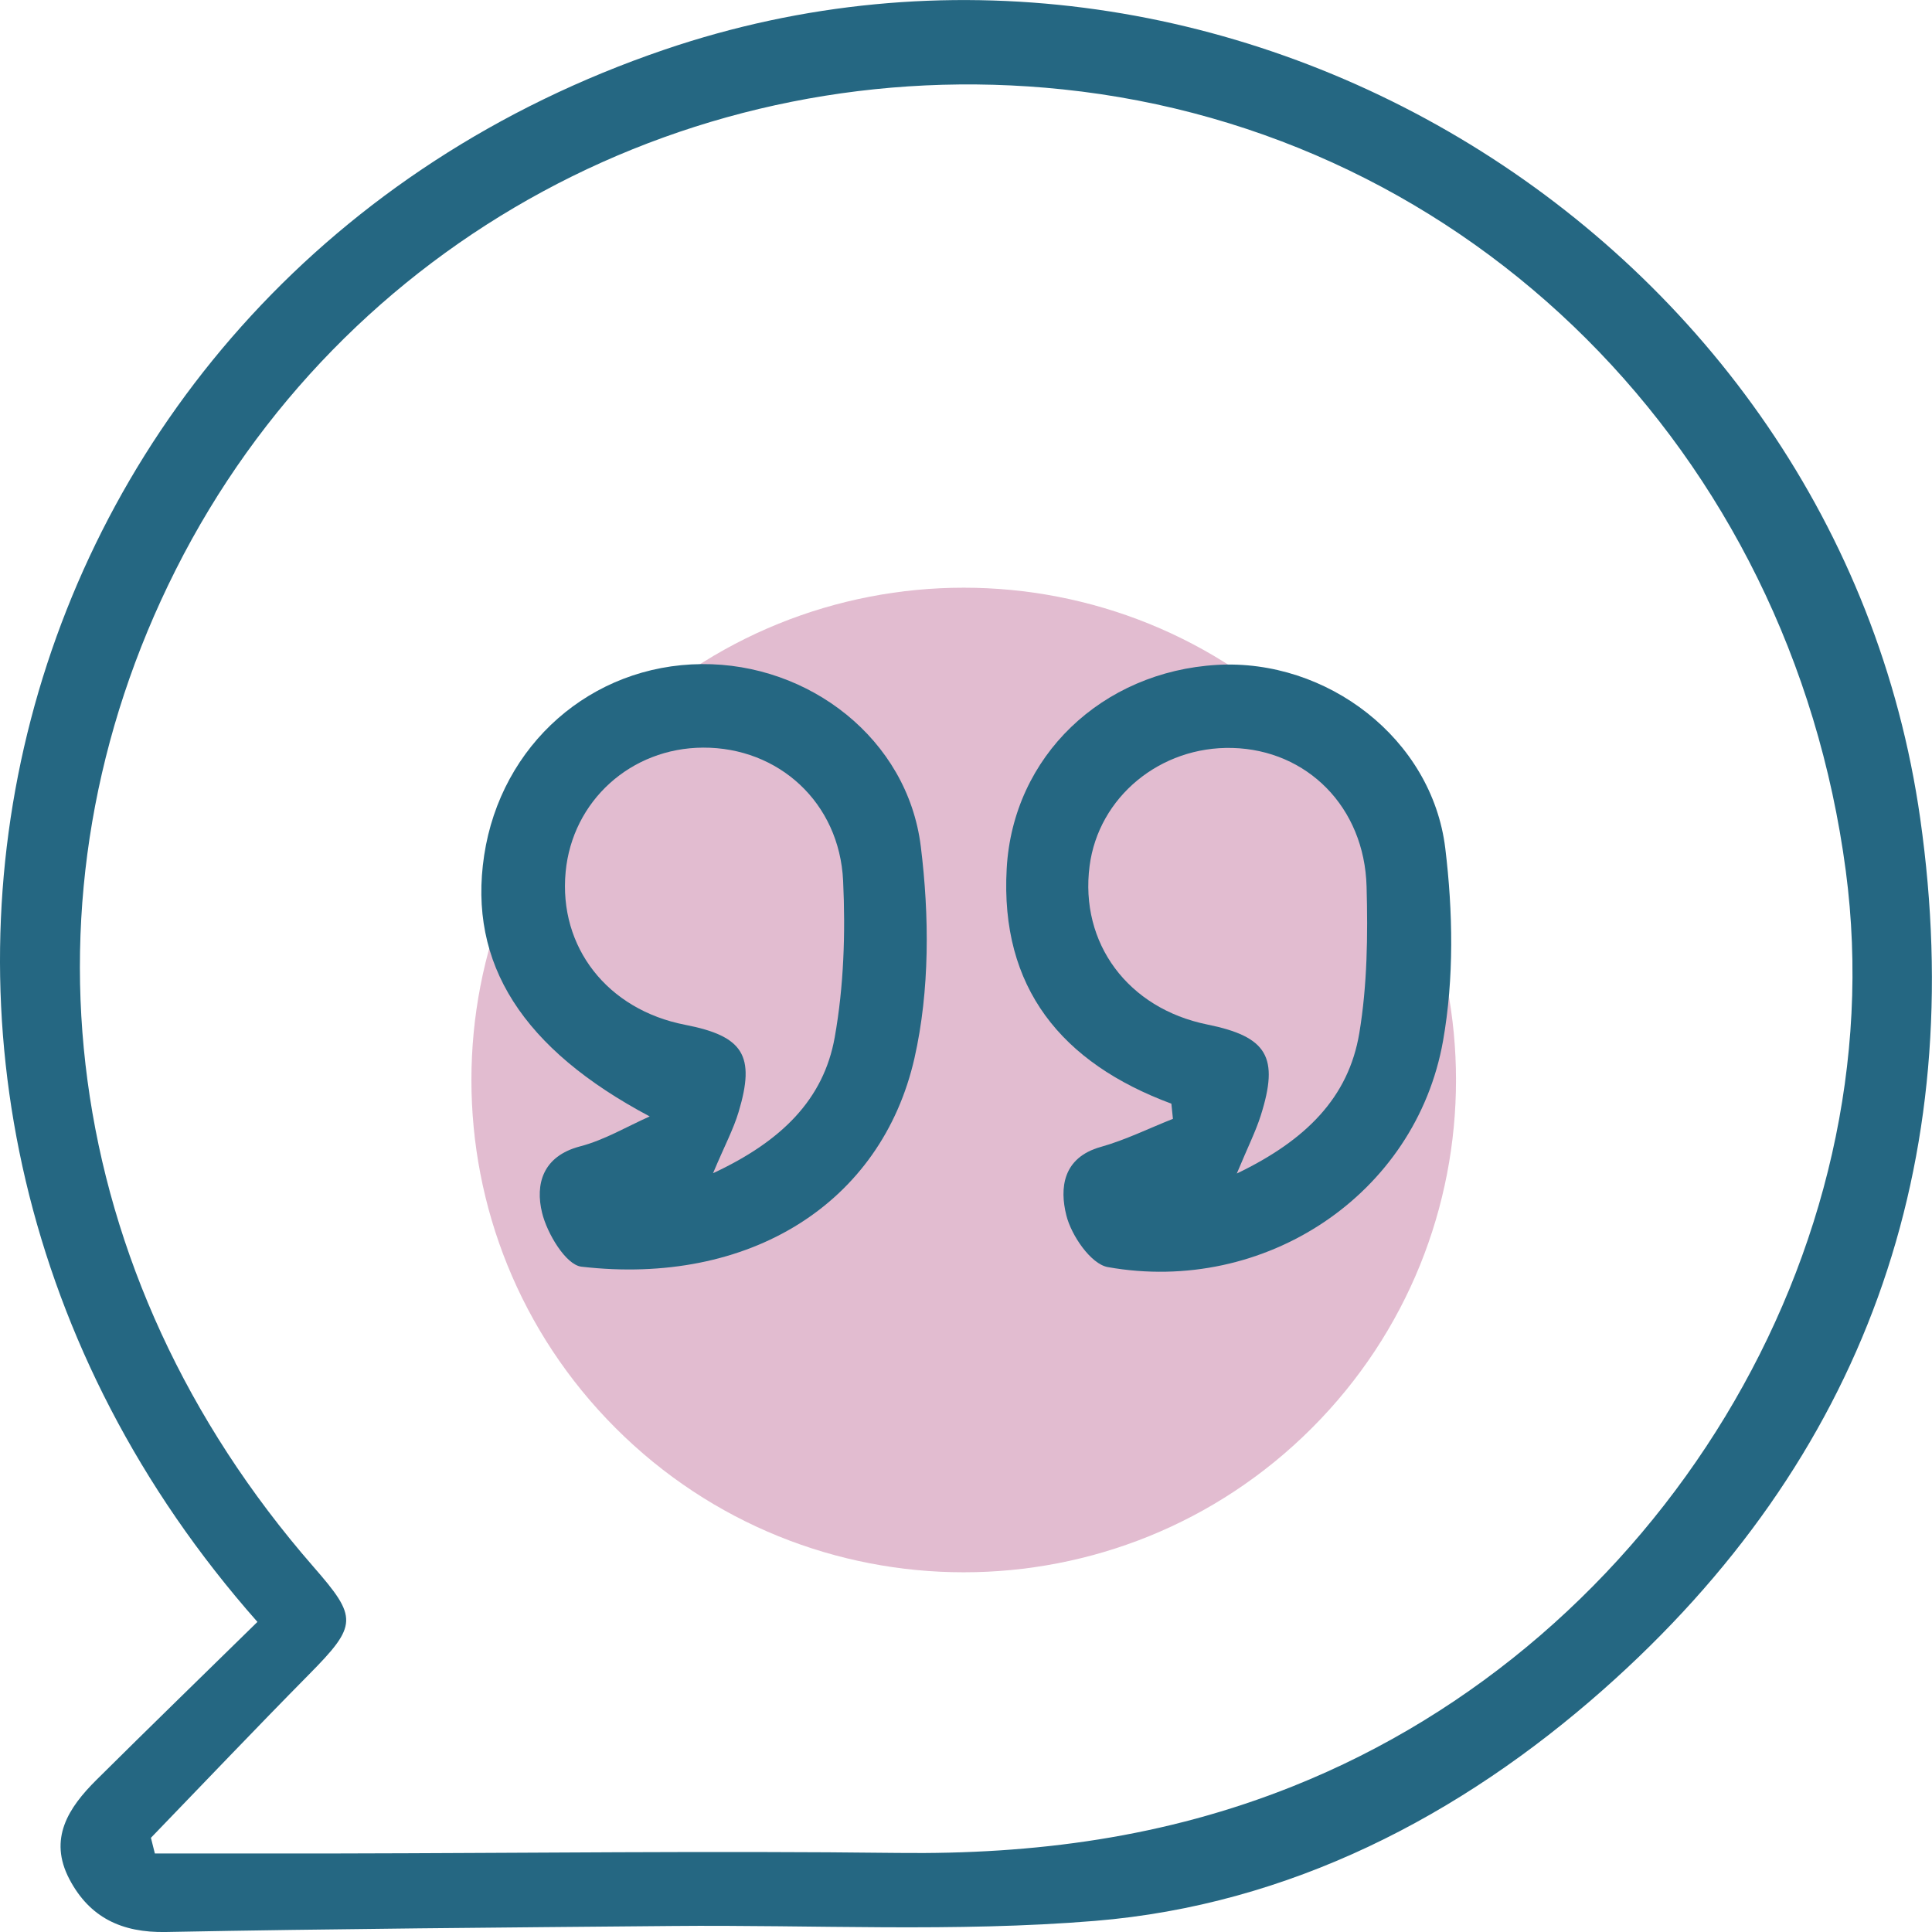
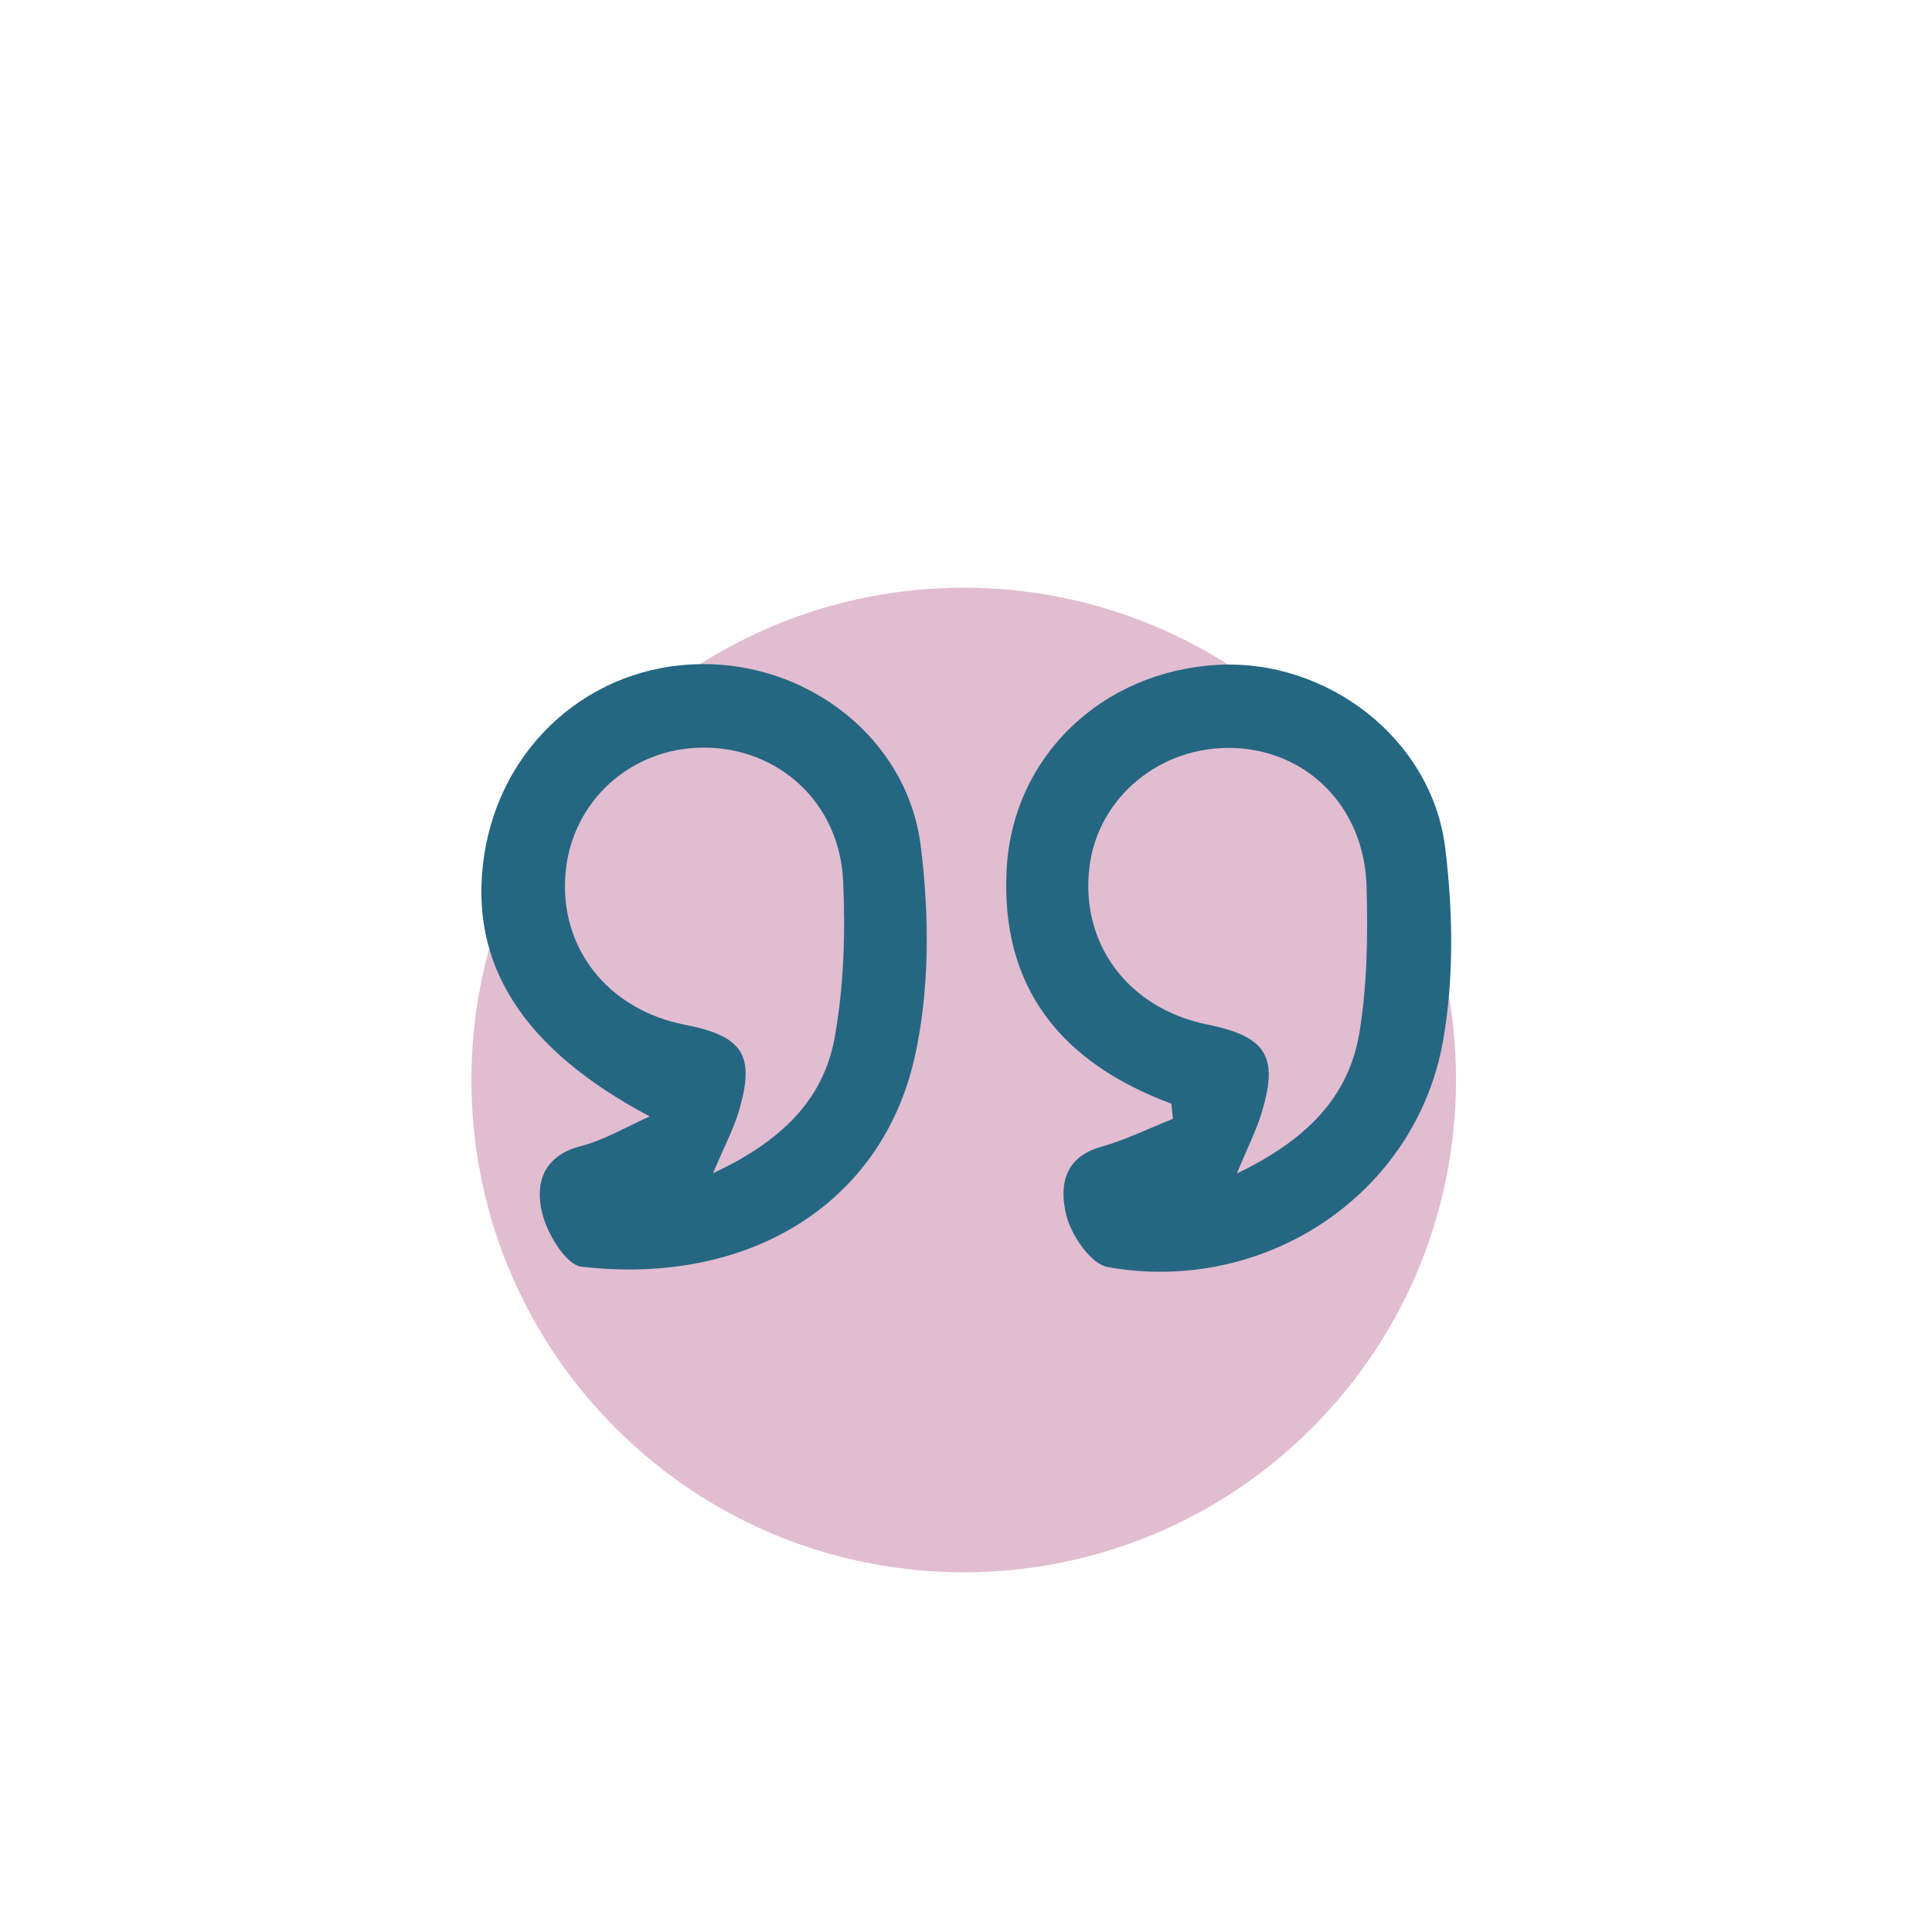
<svg xmlns="http://www.w3.org/2000/svg" width="65" height="65" viewBox="0 0 65 65" fill="none">
  <path d="M44.135 48.047C50.603 41.579 50.603 31.092 44.135 24.624C37.667 18.155 27.18 18.155 20.712 24.624C14.243 31.092 14.243 41.579 20.712 48.047C27.18 54.515 37.667 54.515 44.135 48.047Z" fill="#9E1F63" fill-opacity="0.3" />
  <g clip-path="url(#clip0_447_793)">
-     <path d="M8.661 54.567C-7.37 36.432 -0.196 9.353 22.35 1.672C41.097 -4.719 61.821 7.939 64.604 27.539C66.254 39.16 62.713 49.089 53.935 56.849C49.128 61.098 43.391 64.087 36.841 64.626C32.123 65.014 27.35 64.753 22.605 64.798C16.929 64.849 11.254 64.891 5.579 65C4.095 65.028 3.017 64.513 2.338 63.229C1.615 61.86 2.307 60.813 3.247 59.88C5.021 58.119 6.815 56.376 8.661 54.567ZM5.079 61.836C5.124 62.011 5.166 62.183 5.21 62.358C7.249 62.358 9.284 62.358 11.323 62.358C17.625 62.347 23.93 62.265 30.232 62.34C34.809 62.395 39.189 61.819 43.494 60.099C55.795 55.191 63.791 42.095 62.1 29.303C60.234 15.184 49.465 4.438 35.756 3.007C23.321 1.709 11.502 8.073 5.913 19.168C0.396 30.12 1.97 42.877 10.541 52.707C12.039 54.423 12.043 54.67 10.383 56.348C8.595 58.16 6.843 60.003 5.076 61.833L5.079 61.836Z" fill="#256782" />
    <path d="M21.857 37.56C17.59 35.295 15.738 32.426 16.289 28.778C16.853 25.05 19.894 22.373 23.606 22.343C27.219 22.312 30.532 24.862 30.979 28.476C31.269 30.816 31.282 33.318 30.766 35.601C29.654 40.491 25.208 43.268 19.56 42.616C19.037 42.554 18.406 41.497 18.238 40.804C18.003 39.843 18.255 38.899 19.515 38.569C20.331 38.357 21.082 37.907 21.86 37.56H21.857ZM23.989 39.472C26.303 38.394 27.711 36.984 28.083 34.901C28.39 33.181 28.448 31.386 28.366 29.636C28.242 26.993 26.186 25.143 23.655 25.153C21.223 25.164 19.254 26.948 19.03 29.337C18.792 31.87 20.438 33.97 23.049 34.478C25.008 34.859 25.421 35.508 24.85 37.409C24.677 37.989 24.385 38.532 23.989 39.472Z" fill="#256782" />
    <path d="M39.407 37.131C35.711 35.759 33.645 33.229 33.869 29.224C34.079 25.438 37.079 22.597 40.939 22.37C44.638 22.154 48.178 24.851 48.625 28.541C48.884 30.672 48.922 32.913 48.55 35.017C47.633 40.193 42.547 43.57 37.271 42.63C36.7 42.527 36.045 41.566 35.877 40.893C35.646 39.98 35.749 38.947 37.034 38.587C37.867 38.353 38.652 37.962 39.462 37.643C39.444 37.475 39.427 37.306 39.41 37.135L39.407 37.131ZM41.611 39.482C43.945 38.36 45.371 36.922 45.733 34.756C46.001 33.143 46.022 31.468 45.977 29.828C45.905 27.151 43.976 25.232 41.466 25.164C39.038 25.099 36.958 26.815 36.658 29.135C36.321 31.736 37.95 33.926 40.615 34.468C42.633 34.877 43.043 35.556 42.416 37.533C42.248 38.062 41.993 38.566 41.611 39.482Z" fill="#256782" />
  </g>
  <defs>
    <clipPath id="clip0_447_793">
      <rect width="65" height="65" fill="white" />
    </clipPath>
  </defs>
</svg>